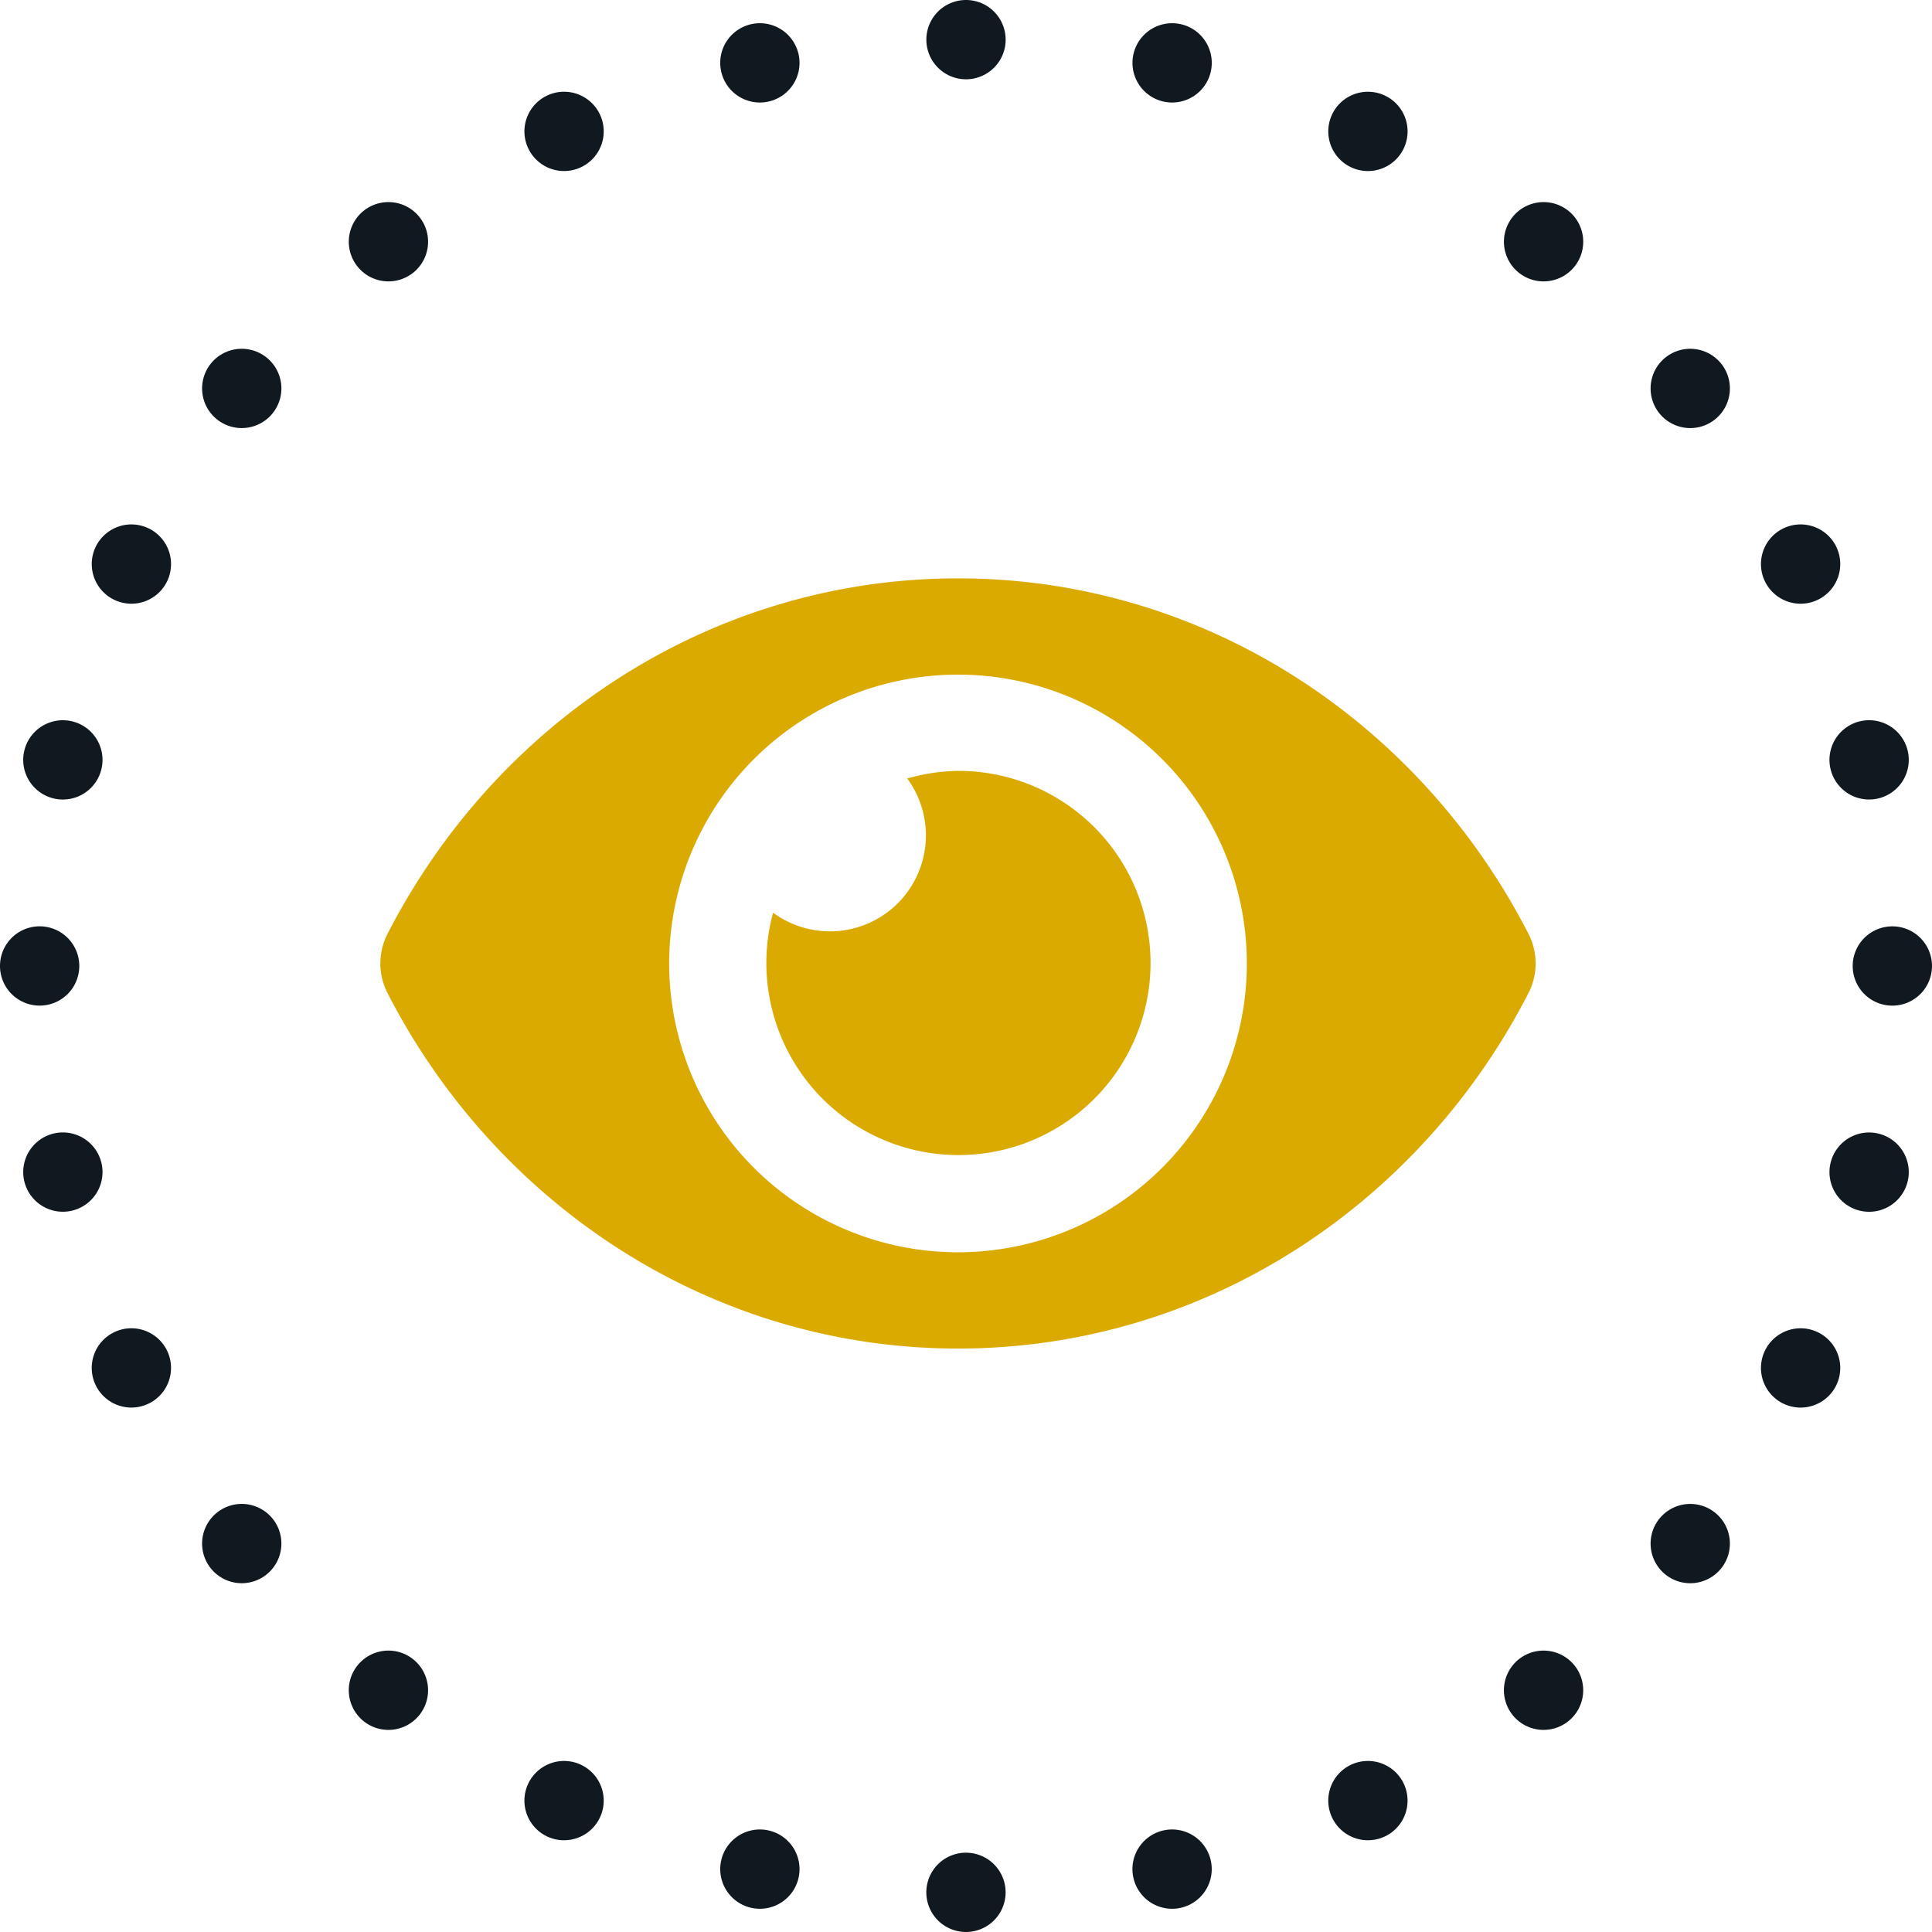
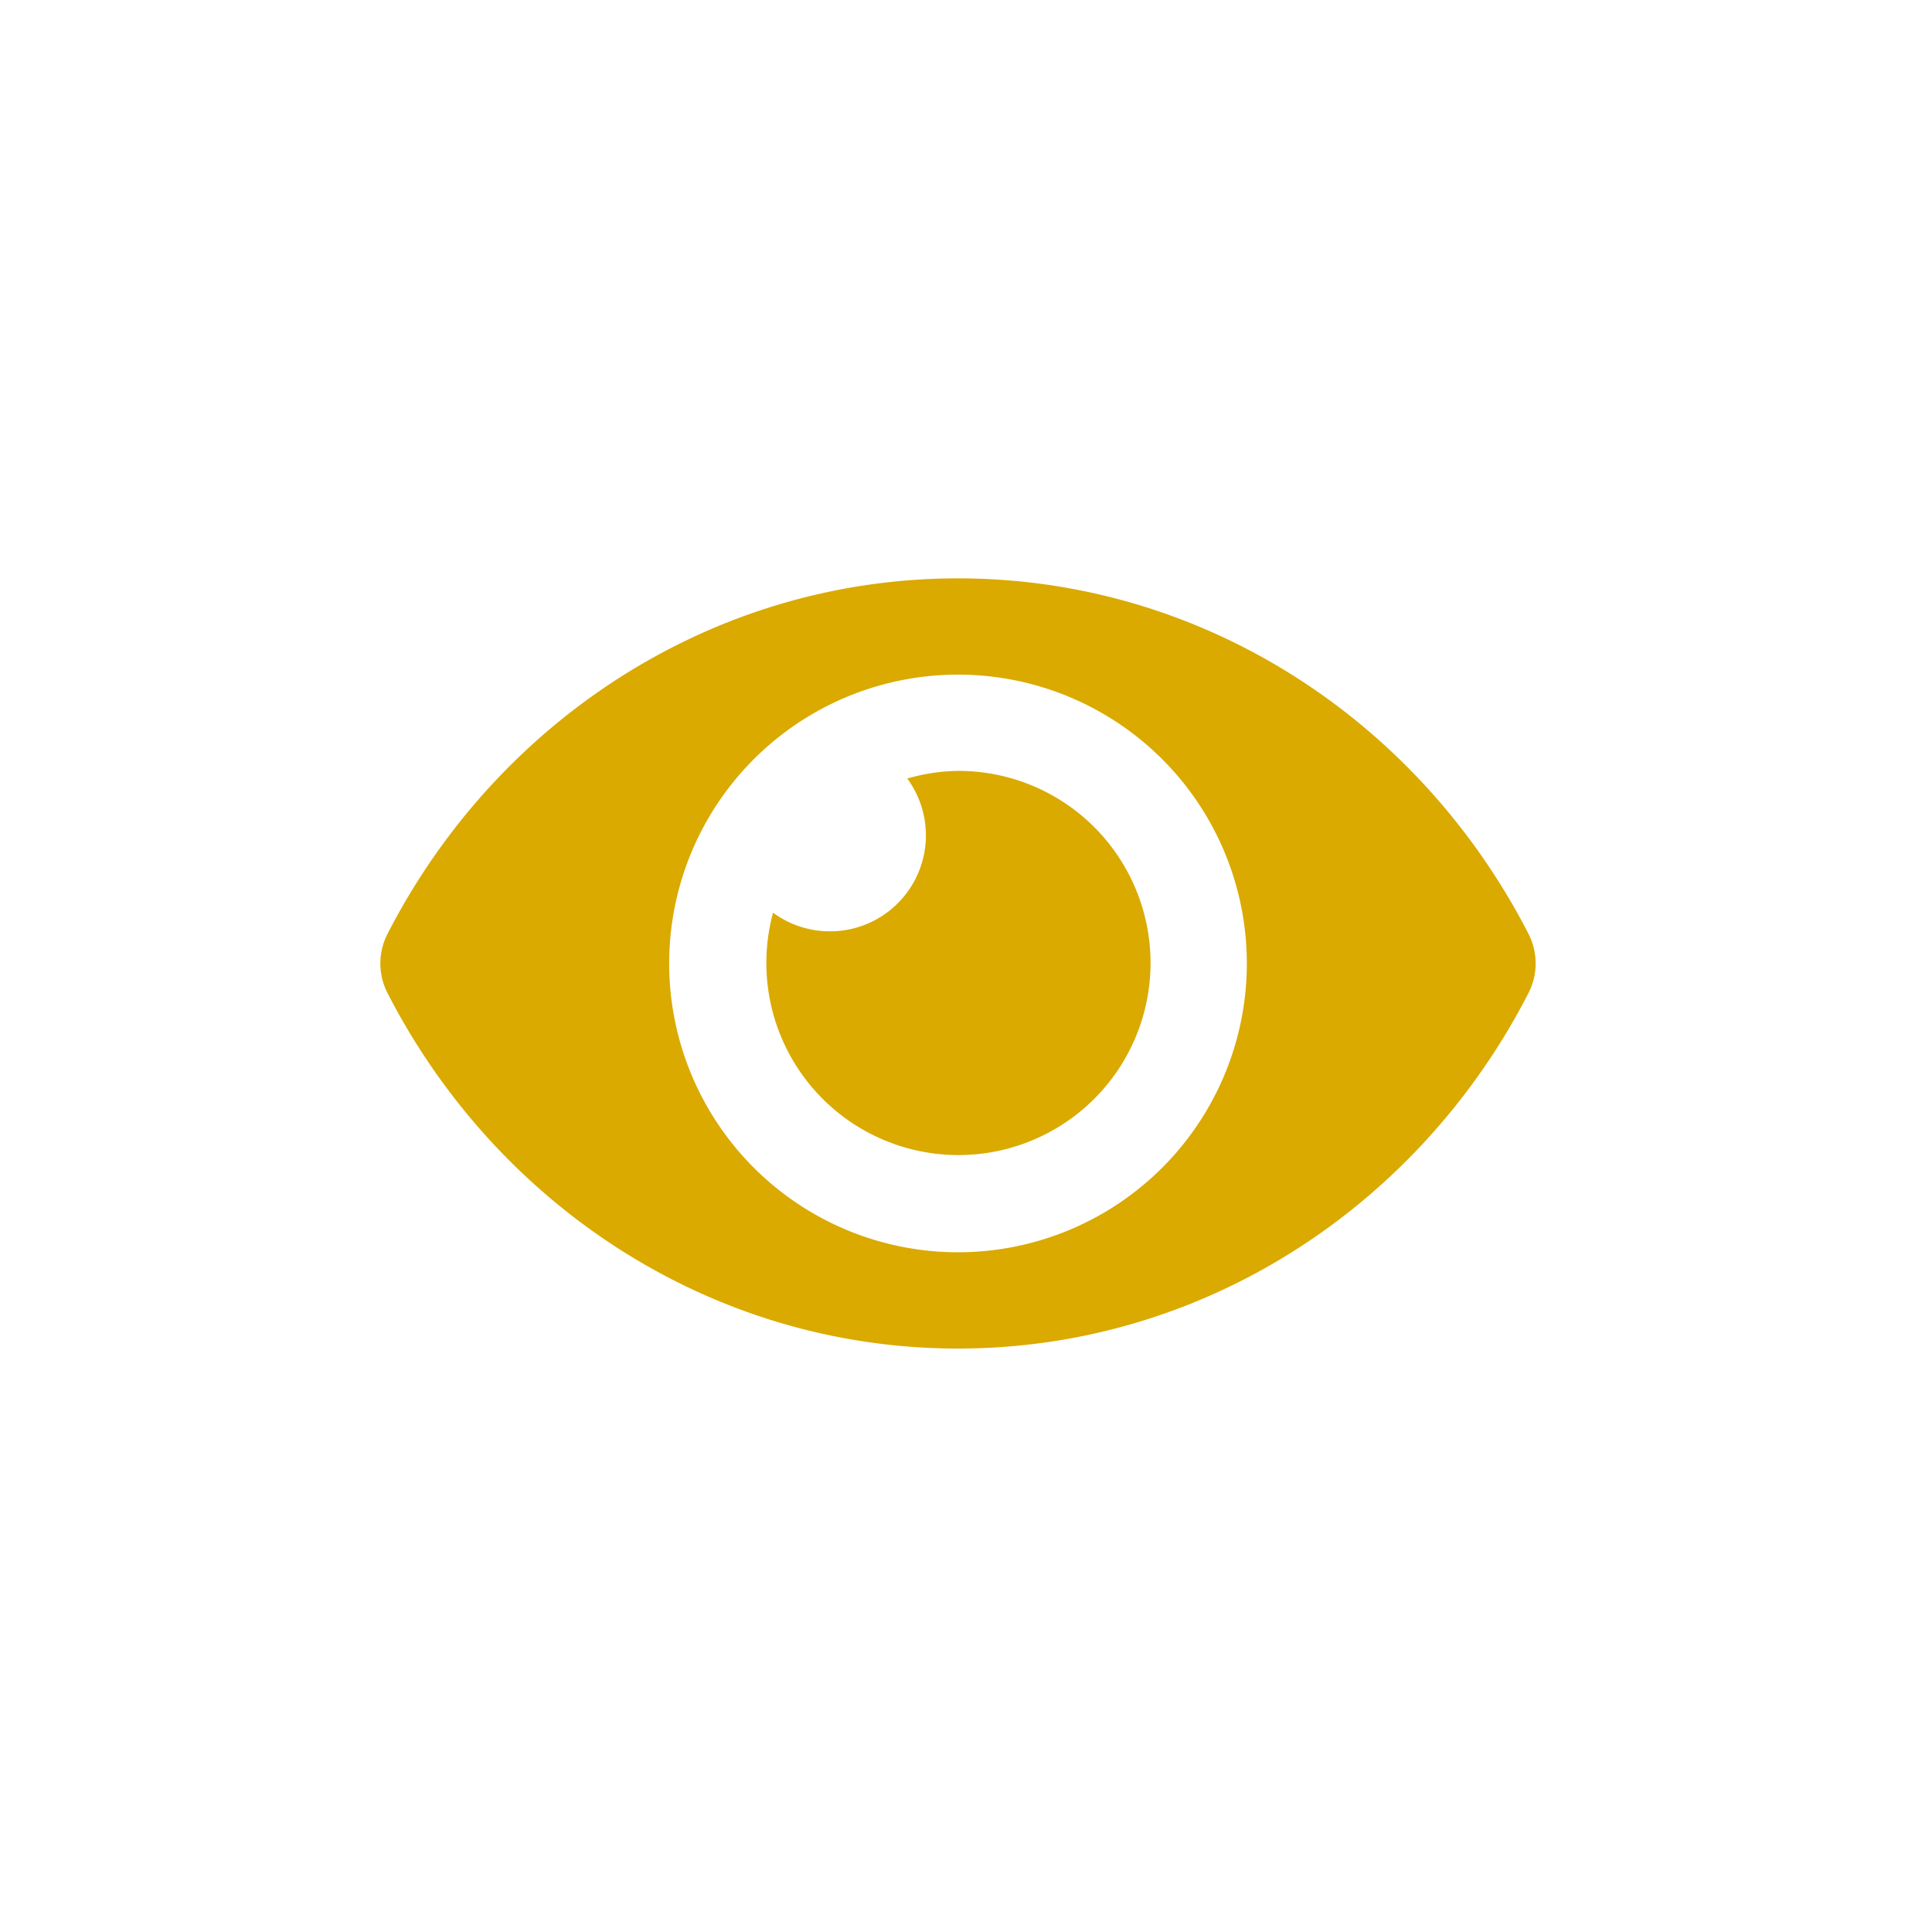
<svg xmlns="http://www.w3.org/2000/svg" width="192.101" height="192.101" viewBox="0 0 192.101 192.101">
  <defs>
    <clipPath id="clip-path">
-       <rect id="Rectangle_73" data-name="Rectangle 73" width="192.101" height="192.101" fill="#101820" />
-     </clipPath>
+       </clipPath>
  </defs>
  <g id="object-eye" transform="translate(-1104 -2073.899)">
    <g id="Group_39" data-name="Group 39" transform="translate(1104 2073.899)">
      <g id="Group_38" data-name="Group 38" clip-path="url(#clip-path)">
        <path id="Path_235" data-name="Path 235" d="M201.587,3.942A3.942,3.942,0,1,1,197.644,0a3.942,3.942,0,0,1,3.942,3.942" transform="translate(-101.594)" fill="#101820" />
        <path id="Path_236" data-name="Path 236" d="M158.385,7.921a3.942,3.942,0,1,1-4.721-2.966,3.943,3.943,0,0,1,4.721,2.966" transform="translate(-78.987 -2.547)" fill="#101820" />
        <path id="Path_237" data-name="Path 237" d="M117.152,21.413a3.942,3.942,0,1,1-5.262-1.841,3.942,3.942,0,0,1,5.262,1.841" transform="translate(-57.514 -10.06)" fill="#101820" />
        <path id="Path_238" data-name="Path 238" d="M79.956,43.744a3.942,3.942,0,1,1-5.54-.624,3.942,3.942,0,0,1,5.54.624" transform="translate(-38.251 -22.165)" fill="#101820" />
        <path id="Path_239" data-name="Path 239" d="M48.66,73.791a3.942,3.942,0,1,1-5.54.624,3.942,3.942,0,0,1,5.54-.624" transform="translate(-22.165 -38.251)" fill="#101820" />
        <path id="Path_240" data-name="Path 240" d="M24.835,110.047a3.942,3.942,0,1,1-5.262,1.842,3.943,3.943,0,0,1,5.262-1.842" transform="translate(-10.06 -57.513)" fill="#101820" />
        <path id="Path_241" data-name="Path 241" d="M9.675,150.7a3.942,3.942,0,1,1-4.721,2.966A3.942,3.942,0,0,1,9.675,150.7" transform="translate(-2.546 -78.987)" fill="#101820" />
-         <path id="Path_242" data-name="Path 242" d="M3.942,193.7A3.942,3.942,0,1,1,0,197.645,3.942,3.942,0,0,1,3.942,193.7" transform="translate(0 -101.595)" fill="#101820" />
        <path id="Path_243" data-name="Path 243" d="M7.921,236.9a3.942,3.942,0,1,1-2.966,4.721A3.942,3.942,0,0,1,7.921,236.9" transform="translate(-2.547 -124.201)" fill="#101820" />
        <path id="Path_244" data-name="Path 244" d="M21.413,278.136a3.942,3.942,0,1,1-1.841,5.262,3.942,3.942,0,0,1,1.841-5.262" transform="translate(-10.06 -145.674)" fill="#101820" />
        <path id="Path_245" data-name="Path 245" d="M43.744,315.334a3.942,3.942,0,1,1-.624,5.54,3.942,3.942,0,0,1,.624-5.54" transform="translate(-22.165 -164.938)" fill="#101820" />
-         <path id="Path_246" data-name="Path 246" d="M73.791,346.629a3.942,3.942,0,1,1,.624,5.54,3.942,3.942,0,0,1-.624-5.54" transform="translate(-38.251 -181.024)" fill="#101820" />
-         <path id="Path_247" data-name="Path 247" d="M110.047,370.454a3.942,3.942,0,1,1,1.842,5.263,3.943,3.943,0,0,1-1.842-5.263" transform="translate(-57.513 -193.128)" fill="#101820" />
        <path id="Path_248" data-name="Path 248" d="M150.7,385.613a3.942,3.942,0,1,1,2.966,4.721,3.943,3.943,0,0,1-2.966-4.721" transform="translate(-78.987 -200.642)" fill="#101820" />
        <path id="Path_249" data-name="Path 249" d="M193.7,391.347a3.942,3.942,0,1,1,3.942,3.942,3.942,3.942,0,0,1-3.942-3.942" transform="translate(-101.595 -203.189)" fill="#101820" />
        <path id="Path_250" data-name="Path 250" d="M236.9,387.368a3.942,3.942,0,1,1,4.721,2.966,3.942,3.942,0,0,1-4.721-2.966" transform="translate(-124.201 -200.642)" fill="#101820" />
        <path id="Path_251" data-name="Path 251" d="M278.136,373.875a3.942,3.942,0,1,1,5.263,1.841,3.942,3.942,0,0,1-5.263-1.841" transform="translate(-145.674 -193.128)" fill="#101820" />
        <path id="Path_252" data-name="Path 252" d="M315.334,351.546a3.942,3.942,0,1,1,5.54.624,3.942,3.942,0,0,1-5.54-.624" transform="translate(-164.938 -181.025)" fill="#101820" />
        <path id="Path_253" data-name="Path 253" d="M346.629,321.5a3.942,3.942,0,1,1,5.54-.624,3.942,3.942,0,0,1-5.54.624" transform="translate(-181.024 -164.938)" fill="#101820" />
        <path id="Path_254" data-name="Path 254" d="M370.454,285.241a3.942,3.942,0,1,1,5.262-1.842,3.943,3.943,0,0,1-5.262,1.842" transform="translate(-193.127 -145.674)" fill="#101820" />
        <path id="Path_255" data-name="Path 255" d="M385.613,244.59a3.942,3.942,0,1,1,4.721-2.966,3.942,3.942,0,0,1-4.721,2.966" transform="translate(-200.642 -124.201)" fill="#101820" />
        <path id="Path_256" data-name="Path 256" d="M391.347,201.587a3.942,3.942,0,1,1,3.942-3.942,3.942,3.942,0,0,1-3.942,3.942" transform="translate(-203.189 -101.595)" fill="#101820" />
        <path id="Path_257" data-name="Path 257" d="M387.368,158.385a3.942,3.942,0,1,1,2.966-4.721,3.943,3.943,0,0,1-2.966,4.721" transform="translate(-200.642 -78.987)" fill="#101820" />
        <path id="Path_258" data-name="Path 258" d="M373.875,117.152a3.942,3.942,0,1,1,1.841-5.262,3.942,3.942,0,0,1-1.841,5.262" transform="translate(-193.128 -57.514)" fill="#101820" />
        <path id="Path_259" data-name="Path 259" d="M351.546,79.956a3.942,3.942,0,1,1,.624-5.54,3.942,3.942,0,0,1-.624,5.54" transform="translate(-181.025 -38.251)" fill="#101820" />
        <path id="Path_260" data-name="Path 260" d="M321.5,48.66a3.942,3.942,0,1,1-.624-5.54,3.942,3.942,0,0,1,.624,5.54" transform="translate(-164.938 -22.165)" fill="#101820" />
        <path id="Path_261" data-name="Path 261" d="M285.241,24.835a3.942,3.942,0,1,1-1.842-5.262,3.942,3.942,0,0,1,1.842,5.262" transform="translate(-145.674 -10.06)" fill="#101820" />
        <path id="Path_262" data-name="Path 262" d="M244.59,9.675a3.942,3.942,0,1,1-2.966-4.721,3.942,3.942,0,0,1,2.966,4.721" transform="translate(-124.201 -2.546)" fill="#101820" />
      </g>
    </g>
    <path id="Icon_awesome-eye" data-name="Icon awesome-eye" d="M114.177,39.879C103.362,18.777,81.952,4.5,57.436,4.5S11.5,18.787.694,39.881a6.452,6.452,0,0,0,0,5.821C11.509,66.8,32.92,81.081,57.436,81.081S103.368,66.794,114.177,45.7A6.451,6.451,0,0,0,114.177,39.879ZM57.436,71.508A28.718,28.718,0,1,1,86.154,42.791,28.718,28.718,0,0,1,57.436,71.508Zm0-47.863a19.007,19.007,0,0,0-5.048.756A9.543,9.543,0,0,1,39.046,37.743a19.1,19.1,0,1,0,18.389-14.1Z" transform="translate(1141.82 2126.906)" fill="#daaa00" />
  </g>
</svg>